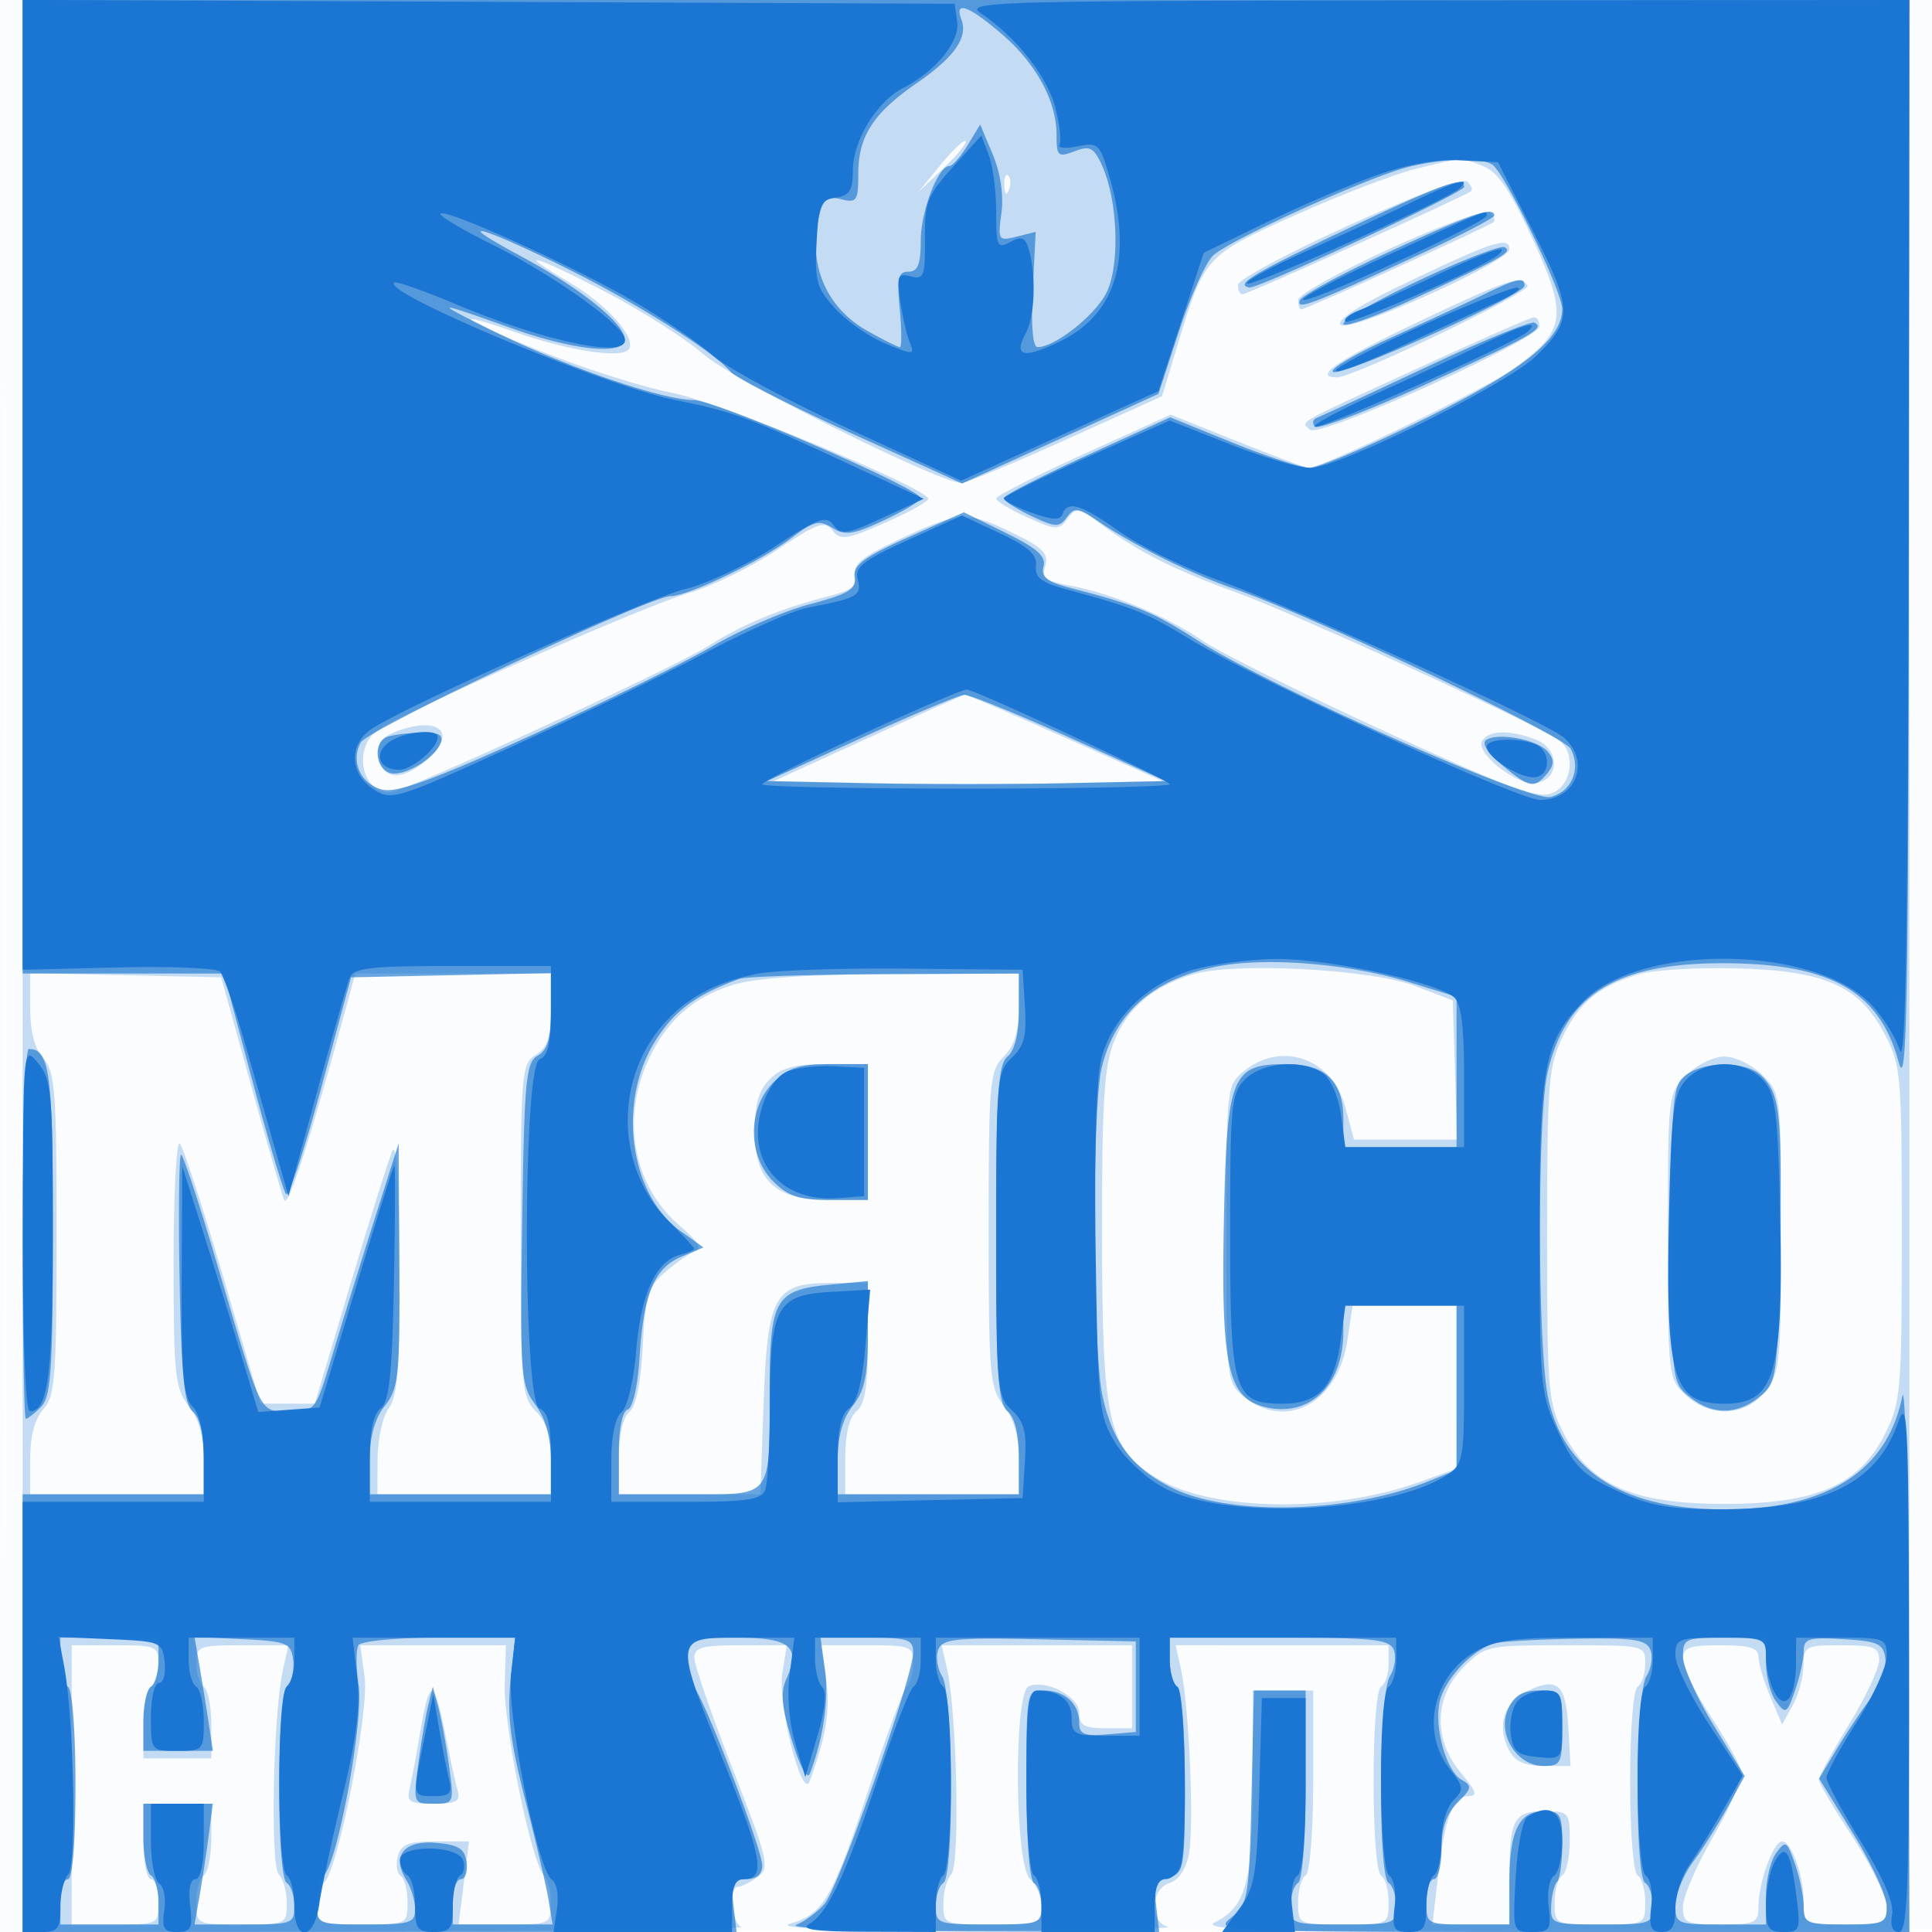
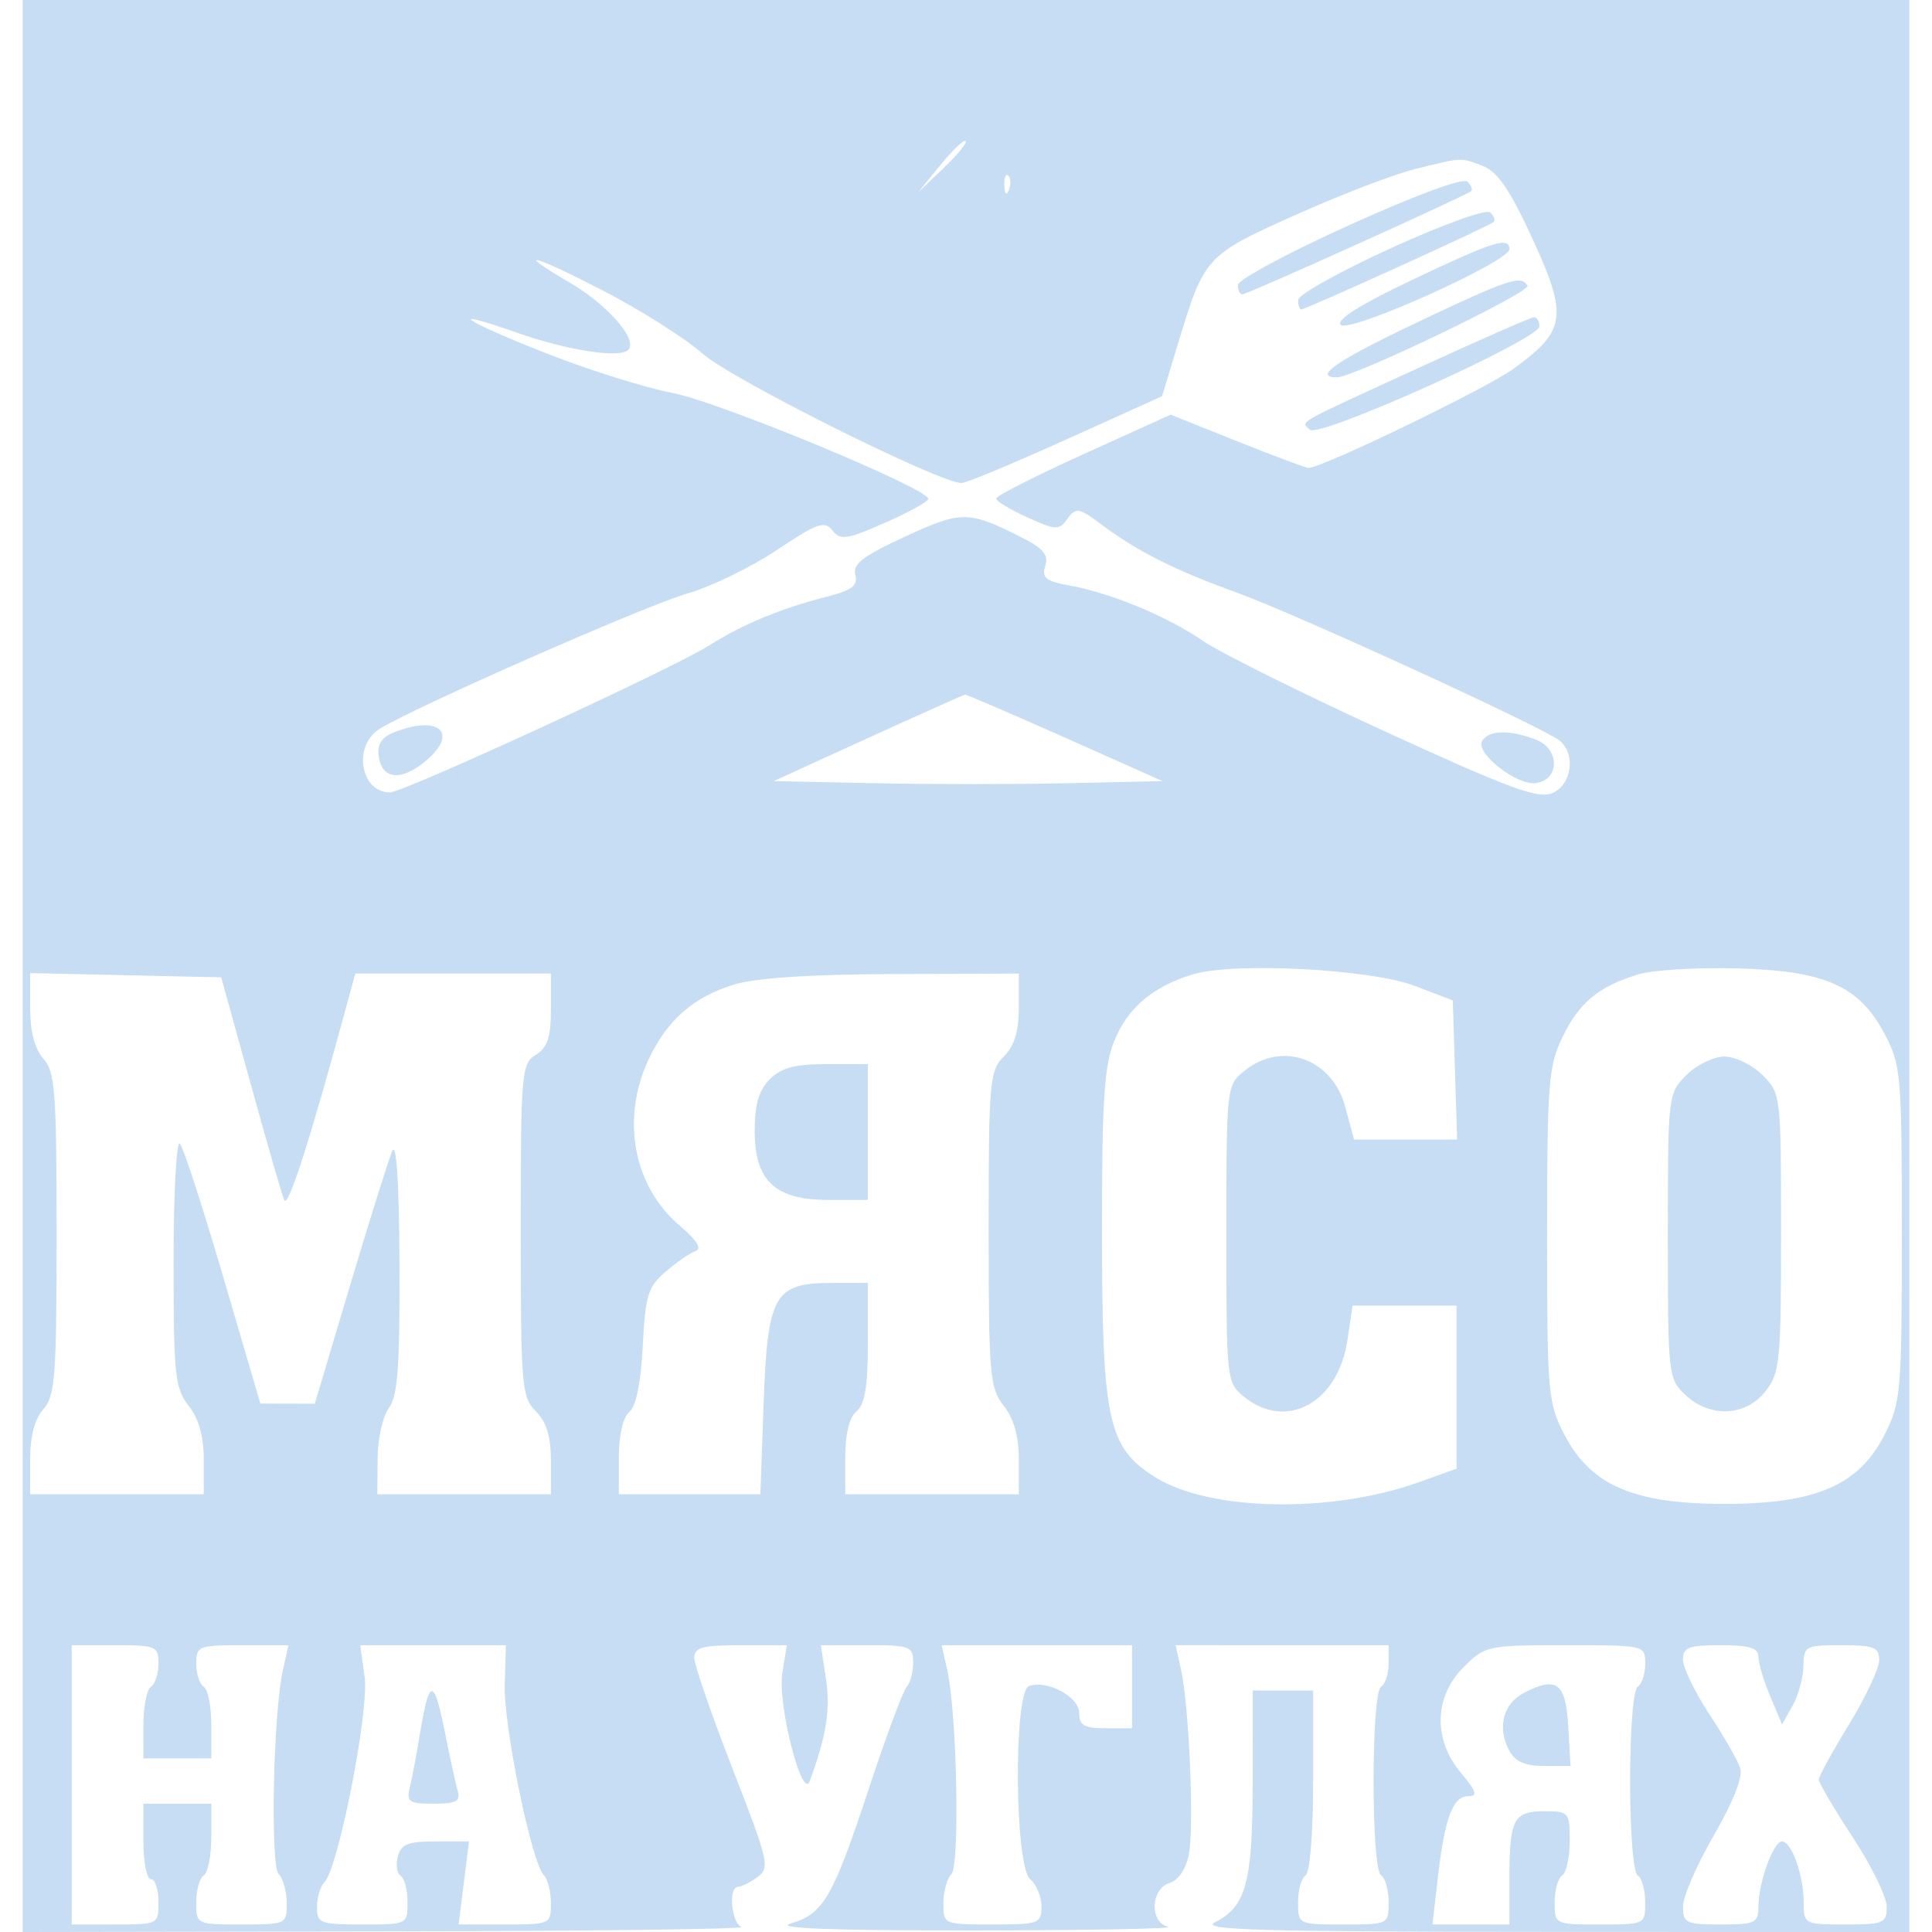
<svg xmlns="http://www.w3.org/2000/svg" width="256" height="256">
-   <path fill="#1976D2" fill-opacity=".016" fill-rule="evenodd" d="M0 128.004v128.004l128.25-.254 128.25-.254.254-127.75L257.008 0H0zm.485.496c0 70.4.119 99.053.265 63.672s.146-92.98 0-128S.485 58.1.485 128.5" />
  <path fill="#1976D2" fill-opacity=".247" fill-rule="evenodd" d="M3 128v128l48.25-.079c26.538-.043 47.688-.306 47-.583-1.362-.55-1.758-5.338-.441-5.338.445 0 1.604-.582 2.576-1.292 1.655-1.21 1.443-2.125-3.309-14.319C94.284 227.224 92 220.606 92 219.681c0-1.392 1.054-1.681 6.128-1.681h6.128l-.6 3.75c-.648 4.056 2.644 16.948 3.639 14.25 2.195-5.952 2.758-9.464 2.158-13.466l-.68-4.534h6.113c5.713 0 6.114.151 6.114 2.3 0 1.265-.394 2.728-.875 3.25-.482.523-2.739 6.598-5.017 13.501-4.768 14.452-6.003 16.57-10.403 17.842-2.154.623 5.811.918 24.295.901 15.125-.014 26.713-.232 25.75-.483-2.456-.642-2.294-5.003.215-5.8 1.215-.385 2.199-1.867 2.576-3.878.701-3.739.022-19.561-1.047-24.383l-.721-3.25H184v2.441c0 1.343-.45 2.719-1 3.059-1.324.818-1.324 24.182 0 25 .55.34 1 1.941 1 3.559 0 2.928-.027 2.941-6 2.941s-6-.013-6-2.941c0-1.618.45-3.219 1-3.559.576-.356 1-5.677 1-12.559V224h-8l-.015 12.25c-.016 13.246-.862 16.37-5.005 18.466-2.024 1.024 6.212 1.257 44.77 1.269L253 256V0H3zM124.573 21.906l-2.928 3.594 3.376-3.218c1.857-1.77 3.175-3.387 2.928-3.594s-1.766 1.241-3.376 3.218m62.927.493c-2.75.676-9.861 3.407-15.803 6.067-11.95 5.352-12.11 5.526-15.597 17.034l-2.121 7-12.739 5.755c-7.007 3.166-13.233 5.753-13.836 5.75-2.947-.014-30.375-13.705-34.216-17.079-2.372-2.083-8.335-5.865-13.25-8.404-9.423-4.867-11.996-5.504-4.511-1.118 4.918 2.882 8.878 7.294 7.928 8.831-.827 1.337-7.868.305-14.986-2.197-9.63-3.384-7.039-1.573 3.918 2.739 5.682 2.236 13.23 4.611 16.772 5.277C95.164 53.202 123 64.72 123 66.098c0 .356-2.588 1.787-5.75 3.178-5.078 2.235-5.89 2.353-6.947 1.009-1.04-1.323-2.004-.983-7.377 2.606-3.4 2.27-8.711 4.852-11.804 5.737-5.567 1.594-36.537 15.221-40.872 17.984-3.52 2.244-2.485 8.388 1.414 8.388 1.811 0 37.35-16.353 42.218-19.426 4.545-2.869 9.549-4.943 15.771-6.536 3.273-.838 4.053-1.446 3.681-2.87-.374-1.429 1.007-2.49 6.582-5.06 7.5-3.457 8.41-3.453 15.386.067 2.946 1.487 3.667 2.347 3.2 3.817-.498 1.571.053 2.018 3.198 2.59 5.542 1.009 12.933 4.07 17.664 7.317 2.275 1.562 13.136 6.967 24.136 12.011 16.788 7.7 20.361 9.009 22.25 8.153 2.536-1.15 3.066-5.141.918-6.923-2.037-1.691-35.048-16.823-42.798-19.619-8.133-2.934-13.139-5.444-17.779-8.917-3.13-2.343-3.509-2.415-4.635-.874-1.144 1.564-1.505 1.552-5.341-.178-2.263-1.021-4.115-2.142-4.115-2.491s5.202-2.993 11.56-5.874l11.56-5.24 8.814 3.527c4.848 1.939 9.099 3.526 9.448 3.526 1.815 0 23.387-10.428 27.127-13.113 7-5.028 7.289-6.953 2.575-17.205-3.011-6.549-4.645-8.945-6.607-9.691-3.029-1.151-2.543-1.173-8.977.408m-54.421 2.184c.048 1.165.285 1.402.604.605.289-.722.253-1.585-.079-1.917s-.568.258-.525 1.312m45.701 5.25c-8.097 3.667-14.734 7.23-14.75 7.917-.017.688.257 1.25.608 1.25.661 0 29.528-13.025 30.295-13.669.239-.201.014-.769-.5-1.265-.56-.54-6.821 1.767-15.653 5.767m5.478 3.071c-6.733 3.078-12.246 6.159-12.25 6.846s.181 1.25.413 1.25c.623 0 24.982-11.07 25.502-11.589.244-.244.024-.817-.49-1.273-.518-.46-6.379 1.66-13.175 4.766m2.82 4.202c-6.884 3.27-10.085 5.287-9.43 5.942C178.793 44.193 200 34.678 200 33.019c0-1.718-2.101-1.054-12.922 4.087m.672 5.625C177.155 47.76 173.888 50 177.145 50c2.249 0 25.778-11.316 25.262-12.15-.884-1.431-2.485-.898-14.657 4.881m.25 6.002c-16.782 7.703-15.628 7.047-14.433 8.208 1.196 1.164 30.38-11.974 30.41-13.691.013-.687-.315-1.232-.727-1.211s-7.275 3.034-15.25 6.694m-72.992 49.065-12.492 5.702 13.301.279c7.316.154 18.911.154 25.767 0l12.466-.279-12.908-5.75c-7.099-3.162-13.072-5.728-13.274-5.702-.203.026-5.989 2.614-12.86 5.75m-62.828-.741c-1.641.658-2.227 1.589-2 3.177.444 3.115 3.072 3.314 6.365.481 4.295-3.695 1.522-6.019-4.365-3.658m144.218 1.109c-.974 1.576 4.561 5.942 7.102 5.602 3.204-.429 3.207-4.549.004-5.766-3.496-1.33-6.222-1.267-7.106.164m-38.361 30.947c-5.316 1.619-8.651 4.465-10.423 8.894-1.315 3.286-1.61 8.062-1.592 25.763.025 24.598.807 28.107 7.14 32.021 7.236 4.472 23.324 4.752 34.853.607l4.985-1.793V173h-13.773l-.694 4.626c-1.237 8.253-8.082 11.989-13.672 7.462-2.337-1.891-2.361-2.115-2.361-21.588s.024-19.697 2.361-21.588c4.988-4.039 11.68-1.655 13.4 4.773l1.154 4.315h13.66l-.287-9.221-.288-9.221-5-1.913c-5.88-2.249-24.011-3.192-29.463-1.532m59.083-.015c-5.286 1.606-7.855 3.723-10.071 8.301-1.875 3.874-2.049 6.1-2.049 26.259 0 21.001.107 22.233 2.288 26.435 3.49 6.722 9.169 9.18 21.212 9.18 12.147 0 17.841-2.475 21.25-9.235 2.131-4.226 2.25-5.631 2.25-26.593 0-21.136-.103-22.325-2.29-26.46-3.379-6.39-7.889-8.376-19.704-8.674-5.228-.132-11.027.222-12.886.787M4 133.641c0 3.074.606 5.371 1.75 6.636 1.551 1.715 1.75 4.352 1.75 23.225 0 18.872-.199 21.509-1.75 23.222-1.141 1.261-1.75 3.559-1.75 6.605V198h23v-4.592c0-3.078-.659-5.431-2-7.135-1.817-2.31-2-4.057-2-19.108 0-9.111.379-16.138.842-15.615.463.522 3.051 8.484 5.75 17.693l4.908 16.743 3.606.007 3.607.007 4.697-15.75c2.584-8.662 5.093-16.65 5.576-17.75.552-1.256.904 4.349.946 15.059.054 13.53-.236 17.46-1.4 19-.808 1.067-1.483 4.078-1.5 6.691L50 198h23v-4.5c0-3.167-.593-5.093-2-6.5-1.879-1.879-2-3.333-2-23.992 0-20.908.098-22.053 2-23.24 1.545-.965 2-2.332 2-6.009V129H47.077l-1.018 3.75c-5.013 18.463-7.913 27.51-8.413 26.25-.327-.825-2.337-7.8-4.465-15.5l-3.87-14-12.656-.28L4 128.94zm93.143-3.148c-5.355 1.671-8.833 4.763-11.253 10.007-3.636 7.878-1.928 16.756 4.224 21.955 2.217 1.874 2.931 3.016 2.069 3.309-.725.246-2.513 1.476-3.975 2.734-2.357 2.027-2.702 3.144-3.041 9.861-.245 4.85-.883 7.99-1.775 8.73-.841.699-1.392 3.085-1.392 6.033V198h18.753l.427-11.954c.515-14.465 1.4-16.046 8.975-16.046H115v7.878c0 5.782-.399 8.208-1.5 9.122-.958.795-1.5 3.007-1.5 6.122V198h23v-4.592c0-3.078-.659-5.431-2-7.135-1.855-2.358-2-4.057-2-23.408 0-19.532.128-20.993 2-22.865 1.407-1.407 2-3.333 2-6.5V129l-16.75.067c-11.138.044-18.21.522-21.107 1.426m126.312 11.962c-2.433 2.432-2.455 2.623-2.455 21.325 0 18.433.054 18.922 2.314 21.046 3.275 3.076 7.992 2.872 10.613-.461 1.927-2.449 2.073-3.934 2.073-21.045 0-18.214-.026-18.437-2.455-20.865-1.35-1.35-3.62-2.455-5.045-2.455s-3.695 1.105-5.045 2.455M102 143c-1.447 1.447-2 3.333-2 6.826 0 6.66 2.69 9.174 9.814 9.174H115v-18h-5.5c-4.167 0-5.985.485-7.5 2M9.5 236.5V255h5.75c5.722 0 5.75-.015 5.75-3 0-1.65-.45-3-1-3s-1-2.25-1-5v-5h9v4.441c0 2.443-.45 4.719-1 5.059s-1 1.941-1 3.559c0 2.928.027 2.941 6 2.941 5.905 0 6-.044 6-2.8 0-1.54-.478-3.278-1.063-3.863-1.151-1.151-.736-21.358.557-27.087l.733-3.25h-6.114c-5.814 0-6.113.119-6.113 2.441 0 1.343.45 2.719 1 3.059s1 2.616 1 5.059V233h-9v-4.441c0-2.443.45-4.719 1-5.059s1-1.716 1-3.059c0-2.305-.32-2.441-5.75-2.441l-5.75.001zm38.816-14.25c.61 4.479-3.481 25.315-5.335 27.169-.54.54-.981 2.016-.981 3.281 0 2.144.406 2.3 6 2.3 5.973 0 6-.013 6-2.941 0-1.618-.408-3.193-.906-3.501s-.671-1.46-.383-2.559c.423-1.621 1.364-1.999 4.978-1.999h4.455l-.687 5.5-.687 5.5h6.115c6.031 0 6.115-.039 6.115-2.8 0-1.54-.425-3.228-.945-3.75-1.621-1.631-5.328-19.689-5.172-25.2l.148-5.25H47.737zm77.19-1c1.293 5.729 1.708 25.936.557 27.087-.585.585-1.063 2.323-1.063 3.863 0 2.779.048 2.8 6.5 2.8 6.177 0 6.5-.118 6.5-2.378 0-1.307-.675-2.937-1.5-3.622-2.057-1.707-2.213-24.789-.172-25.572 2.364-.908 6.672 1.383 6.672 3.547 0 1.648.652 2.025 3.5 2.025h3.5v-11h-25.227zm68.417-.327c-3.912 3.912-4.047 9.587-.334 14 2.043 2.429 2.249 3.077.975 3.077-2.048 0-3.129 2.877-4.038 10.75l-.722 6.25H200v-5.918c0-8.02.539-9.082 4.607-9.082 3.283 0 3.393.127 3.393 3.941 0 2.168-.45 4.219-1 4.559s-1 1.941-1 3.559c0 2.928.027 2.941 6 2.941s6-.013 6-2.941c0-1.618-.45-3.219-1-3.559-.576-.356-1-5.657-1-12.5s.424-12.144 1-12.5c.55-.34 1-1.716 1-3.059 0-2.434-.03-2.441-10.577-2.441-10.357 0-10.638.061-13.5 2.923m29.077-1.01c0 1.052 1.579 4.31 3.509 7.241s3.77 6.151 4.089 7.156c.36 1.132-.977 4.519-3.509 8.891-2.249 3.885-4.089 8.129-4.089 9.431 0 2.175.408 2.368 5 2.368 4.582 0 5-.197 5-2.351 0-3.176 1.976-8.649 3.123-8.649 1.271 0 2.877 4.502 2.877 8.065 0 2.891.083 2.935 5.5 2.935 5.108 0 5.5-.168 5.5-2.352 0-1.293-2.025-5.435-4.5-9.203s-4.5-7.202-4.5-7.63c0-.429 1.8-3.721 4-7.315s4-7.427 4-8.518c0-1.712-.681-1.982-5-1.982-4.779 0-5.002.121-5.035 2.75-.02 1.512-.665 3.875-1.434 5.25l-1.398 2.5-1.566-3.718c-.862-2.045-1.567-4.407-1.567-5.25 0-1.172-1.176-1.532-5-1.532-4.257 0-5 .284-5 1.913m-21 4.363c-2.82 1.437-3.661 4.62-2.028 7.672.788 1.472 2.092 2.052 4.615 2.052h3.518l-.303-5.241c-.333-5.769-1.502-6.673-5.802-4.483m-145.453.974c-.215.688-.682 3.05-1.037 5.25-.356 2.2-.89 5.012-1.187 6.25-.485 2.023-.169 2.25 3.136 2.25 3.024 0 3.587-.31 3.177-1.75-.274-.963-1.011-4.338-1.638-7.5-1.143-5.765-1.723-6.83-2.451-4.5" />
-   <path fill="#1976D2" fill-opacity=".645" fill-rule="evenodd" d="M3 64.5V129h26.658l3.798 14.25c2.089 7.838 4.091 14.578 4.45 14.979.358.401 2.442-5.899 4.631-14l3.979-14.729 13.242-.279L73 128.942v4.979c0 3.703-.449 5.23-1.75 5.958-1.565.874-1.782 3.221-2.058 22.226-.291 20.138-.2 21.393 1.75 24.031 1.366 1.848 2.058 4.309 2.058 7.324V198H49v-4.592c0-3.078.659-5.431 2-7.135 1.822-2.316 1.992-3.98 1.912-18.658l-.088-16.115-3.336 10.5c-1.836 5.775-4.315 13.763-5.51 17.75-2.149 7.171-2.21 7.25-5.608 7.25-4.053 0-3.57.976-9.527-19.239-2.388-8.107-4.568-14.745-4.843-14.752-.275-.006-.367 7.376-.204 16.405.232 12.872.61 16.678 1.75 17.624.908.754 1.454 3.037 1.454 6.084V198H3v58h94.598l-.408-3.5c-.353-3.023-.121-3.5 1.701-3.5 1.367 0 2.109-.635 2.109-1.807 0-2.15-7.715-22.277-9.063-23.643-.515-.522-.937-2.21-.937-3.75 0-2.781.045-2.8 6.531-2.8 7.184 0 8.621 1.176 6.671 5.456-.808 1.773-.632 3.725.739 8.186 1.069 3.477 2.034 5.248 2.375 4.358 1.772-4.624 2.535-9.809 2.009-13.649l-.597-4.351h6.136c5.433 0 6.136.225 6.136 1.965 0 3.221-9.898 31.264-11.771 33.347-.951 1.058-2.629 2.292-3.729 2.743-1.12.458 9.02.846 23.049.882l25.049.063-.392-3.359c-.32-2.746-.01-3.459 1.701-3.906 1.978-.518 2.093-1.211 2.093-12.582 0-6.945-.423-12.296-1-12.653-.55-.34-1-1.941-1-3.559V217h14.531c12.519 0 14.619.226 15.158 1.632.345.898.106 2.467-.531 3.487-1.453 2.326-1.592 26.495-.158 27.381.55.34 1 1.716 1 3.059 0 2.356-.245 2.441-7 2.441s-7-.085-7-2.441c0-1.343.45-2.719 1-3.059.58-.358 1-5.844 1-13.059V224h-6.849l-.325 14.091c-.31 13.41-.44 14.183-2.687 16-2.331 1.885-1.788 1.909 43.75 1.909H253l-.115-37.25c-.063-20.488-.43-35.675-.815-33.75-1.983 9.917-9.969 15-23.57 15-13.384 0-21.264-4.991-23.365-14.799-1.402-6.548-1.453-37.108-.072-43.101 2.389-10.365 9.109-14.512 23.437-14.466 14.089.045 20.56 3.721 23.087 13.115 1.071 3.981 1.289-7.046 1.346-67.999L253 0H3zM127.389 2.572c.913 2.38-.938 5.021-5.919 8.449-5.742 3.95-7.743 7.05-7.743 11.996 0 3.588-.205 3.901-2.227 3.394-1.73-.435-2.367-.04-2.85 1.765-1.746 6.52.649 12.5 6.272 15.66 2.118 1.19 4.06 2.164 4.317 2.164s.251-2.25-.013-5c-.399-4.148-.203-5 1.147-5 1.235 0 1.627-.976 1.627-4.05 0-3.934 2.294-9.95 3.794-9.95.409 0 1.496-1.238 2.417-2.75l1.673-2.75 1.661 3.964c1.026 2.449 1.467 5.41 1.154 7.745-.487 3.628-.406 3.755 2.013 3.148l2.52-.632-.385 7.637c-.241 4.776-.004 7.637.634 7.634 2.296-.008 7.53-4.117 9.092-7.138 1.872-3.619 1.567-12.344-.594-17.035-1.052-2.283-1.583-2.544-3.606-1.775-2.178.828-2.373.65-2.373-2.172 0-4.501-2.709-9.471-7.31-13.409-4.356-3.729-6.267-4.412-5.301-1.895m59.437 19.497c-5.145 1.216-23.958 9.731-26.104 11.816-.978.95-3.003 5.458-4.5 10.019l-2.722 8.291-13 5.936-13 5.936-14.752-6.683c-8.114-3.676-15.295-7.339-15.96-8.139-2.146-2.586-12.057-8.861-21.288-13.479-11.542-5.773-16.347-7.119-6.474-1.813 8.389 4.509 14.356 9.436 13.697 11.312C82.1 47.04 75.707 46.301 68 43.563c-10.663-3.789-10.85-3.762-2.5.366C74.975 48.614 87.738 53 91.894 53 94.806 53 122 64.756 122 66.015c0 .354-2.183 1.666-4.851 2.915-4.08 1.911-5.172 2.073-6.864 1.016-1.728-1.079-2.49-.892-5.406 1.332-3.988 3.043-13.664 7.698-16.028 7.712-2.786.017-40.056 17.624-41.044 19.391-1.392 2.486 0 5.533 2.854 6.249 1.893.475 6.842-1.328 19.684-7.169 9.435-4.292 20.23-9.6 23.987-11.795 3.758-2.196 9.608-4.722 13-5.615 5.113-1.346 6.122-1.96 5.902-3.588-.212-1.563 1.237-2.638 7.109-5.271l7.375-3.308 5.51 2.702c4.2 2.06 5.398 3.127 5.041 4.493-.369 1.412.451 2.027 3.881 2.912 8.373 2.159 10.751 3.145 16.528 6.855 9.742 6.256 43.999 21.452 46.785 20.753 2.808-.705 4.07-3.734 2.656-6.376-.967-1.807-34.395-17.705-44.638-21.229-5.567-1.916-13.378-5.798-17.981-8.938-2.657-1.813-3.13-1.872-4.138-.514-1.017 1.37-1.52 1.35-4.75-.19-1.986-.947-3.612-2.004-3.612-2.348s4.964-2.894 11.031-5.665l11.032-5.039 8.218 3.333c4.521 1.833 9.145 3.341 10.276 3.35s7.936-2.887 15.122-6.436C201.765 49.083 207 44.913 207 40.955c0-2.367-7.619-18.094-9.276-19.147-1.538-.977-6.123-.867-10.898.261M178 30.576c-11.963 5.67-14.437 7.165-12.455 7.522C166.682 38.304 194 25.513 194 24.775c0-1.493-2.606-.548-16 5.801m6.056 2.802c-6.295 2.909-11.617 5.805-11.827 6.436-.442 1.324 1.51.572 16.021-6.169 5.363-2.491 9.75-4.78 9.75-5.087 0-1.266-3.077-.202-13.944 4.82m4.194 3.674C182.613 39.7 178 42.332 178 42.901c0 .568 4.236-.933 9.413-3.335 11.904-5.525 13.041-6.172 11.965-6.809-.483-.286-5.491 1.647-11.128 4.295m8.25 2.022c-2.2 1.073-7.788 3.672-12.418 5.775s-7.977 4.098-7.438 4.431C177.81 50 202 39.105 202 37.86c0-1.215-.947-1.006-5.5 1.214m-7.5 9.569c-7.425 3.49-13.95 6.511-14.5 6.714s-.667.726-.261 1.162 6.932-2.04 14.5-5.502c14.354-6.567 15.983-7.488 14.598-8.255-.46-.255-6.912 2.391-14.337 5.881m-74.941 49.181-12.441 5.676 13.191.279c7.255.153 19.15.153 26.434 0l13.243-.279-12.729-5.75c-7.001-3.162-13.298-5.717-13.993-5.676s-6.862 2.628-13.705 5.75m-62.809-.162c-1.766.713-1.555 4.007.302 4.72 1.76.675 5.999-1.771 6.833-3.942.413-1.078-.257-1.42-2.666-1.361-1.771.043-3.781.306-4.469.583m145.703.367c-.677.418.105 1.683 2.054 3.323 3.64 3.063 4.299 3.189 5.993 1.148.945-1.139.967-1.835.09-2.891-1.316-1.586-6.499-2.592-8.137-1.58m-35.224 29.957c-8.751 1.567-14.04 6.124-15.772 13.591-1.27 5.477-1.184 37.266.117 43.333 1.306 6.09 3.846 9.499 9.062 12.159 7.51 3.832 23.421 3.493 33.958-.723l3.906-1.563V173h-15v3.453c0 7.155-4.514 11.46-10.454 9.969-4.836-1.214-5.756-5.399-5.378-24.483.387-19.484.965-20.939 8.332-20.939 5.179 0 7.5 2.268 7.5 7.329V152h15v-19.92l-6.367-1.966c-7.687-2.374-18.412-3.291-24.904-2.128M98 129.7c-5.736 2.075-8.601 4.178-11.135 8.174-5.125 8.082-3.484 20.413 3.366 25.291l2.985 2.125-2.937 1.235c-3.6 1.514-5.023 4.96-5.541 13.418-.227 3.713-.89 6.608-1.566 6.833-.704.235-1.172 2.554-1.172 5.807V198h9.383c11.095 0 10.582.679 10.603-14.059.017-11.712.765-13.019 7.846-13.699l5.168-.496v6.992c0 5.478-.433 7.543-2 9.535-1.341 1.704-2 4.057-2 7.135V198h24v-4.878c0-3.115-.542-5.327-1.5-6.122-1.251-1.038-1.5-4.938-1.5-23.5s.249-22.462 1.5-23.5c.958-.795 1.5-3.007 1.5-6.122V129l-17.75.079c-9.763.043-18.425.323-19.25.621M3 163.5c0 13.475.193 24.5.429 24.5.235 0 1.135-.707 2-1.571C6.761 185.096 7 181.548 7 163.129 7 142.003 6.602 139 3.8 139c-.44 0-.8 11.025-.8 24.5m99.455-20.045c-3.411 3.411-3.411 9.679 0 13.09 1.957 1.958 3.476 2.455 7.5 2.455H115v-18h-5.045c-4.024 0-5.543.497-7.5 2.455m120.986-1.036c-1.807 1.322-1.941 2.773-1.941 21.089 0 19.464.025 19.689 2.361 21.58 3.002 2.432 6.274 2.432 9.278.002 2.291-1.853 2.37-2.419 2.679-19.161.338-18.369.08-20.888-2.391-23.359-1.956-1.956-7.405-2.038-9.986-.151M8 219.941c0 1.618.45 3.219 1 3.559.58.358 1 5.844 1 13.059C10 244.186 9.613 249 9 249c-.55 0-1 1.35-1 3v3h13v-2.941c0-1.618-.45-3.219-1-3.559s-1-2.616-1-5.059V239h9.201l-.554 4.25a226 226 0 0 1-1.21 8l-.656 3.75h6.61c6.34 0 6.609-.099 6.609-2.441 0-1.343-.45-2.719-1-3.059-1.389-.858-1.311-24.789.085-26.185.596-.596.934-2.149.75-3.45-.307-2.166-.871-2.39-6.7-2.666l-6.366-.3.654 3.8c.36 2.091.909 5.489 1.22 7.551l.567 3.75H19v-3.941c0-2.168.45-4.219 1-4.559s1-1.941 1-3.559V217H8zm39.498-1.938c-.341.552-.327 2.954.031 5.339.678 4.524-2.741 23.255-4.584 25.108-.52.523-.945 2.21-.945 3.75 0 2.779.048 2.8 6.5 2.8 5.848 0 6.5-.202 6.5-2.014 0-1.107-.521-2.847-1.158-3.867-1.997-3.199-.35-5.281 3.9-4.93 3.02.25 3.821.753 4.078 2.561.175 1.238-.162 2.25-.75 2.25-.589 0-1.07 1.35-1.07 3v3h13.219l-.533-3.25c-.293-1.787-1.684-7.75-3.092-13.25-1.962-7.668-2.416-11.341-1.947-15.75l.611-5.75h-10.07c-5.654 0-10.342.44-10.69 1.003m76.824.599c-.351.915-.117 2.497.52 3.517 1.453 2.326 1.592 26.495.158 27.381-.55.34-1 1.716-1 3.059 0 2.356.245 2.441 7 2.441s7-.085 7-2.441c0-1.343-.45-2.719-1-3.059-.58-.358-1-5.844-1-13.059 0-12.315.023-12.441 2.3-12.441 2.781 0 4.7 1.74 4.7 4.26 0 1.539.649 1.807 3.75 1.55l3.75-.31v-12l-12.77-.28c-11.145-.244-12.851-.069-13.408 1.382m74.005-.906c-2.968.578-6.996 4.793-7.6 7.953-.662 3.463.962 9.077 2.947 10.189 1.413.79 1.352 1.136-.539 3.027-1.468 1.468-2.135 3.384-2.135 6.135 0 2.2-.45 4-1 4s-1 1.35-1 3c0 2.97.056 3 5.5 3h5.5v-5.566c0-6.8 1.266-9.434 4.535-9.434 2.241 0 2.465.394 2.465 4.333 0 2.384-.303 4.637-.674 5.008-.371.37-.723 1.795-.783 3.166-.106 2.423.081 2.493 6.674 2.493 6.525 0 6.783-.093 6.783-2.441 0-1.343-.45-2.719-1-3.059-1.434-.886-1.295-25.055.158-27.381.637-1.02.876-2.589.531-3.487-.519-1.353-2.126-1.609-9.408-1.496-4.829.075-9.759.327-10.954.56M223 219.482c0 1.366 1.841 5.49 4.091 9.166l4.091 6.684-2.235 4.084c-1.23 2.246-3.296 5.516-4.591 7.267s-2.356 4.339-2.356 5.75c0 2.471.225 2.567 6 2.567h6v-3.809c0-2.095.607-4.639 1.349-5.653 1.257-1.72 1.427-1.621 2.5 1.458.633 1.816 1.151 4.36 1.151 5.653 0 2.183.393 2.351 5.5 2.351 5.142 0 5.5-.156 5.5-2.405 0-1.323-2.015-5.674-4.478-9.668l-4.478-7.263 2.138-3.582c1.175-1.97 3.22-5.054 4.544-6.853s2.265-4.274 2.091-5.5c-.275-1.935-1.009-2.269-5.567-2.531-4.6-.265-5.25-.067-5.25 1.601 0 1.046-.518 3.389-1.151 5.205-1.073 3.079-1.243 3.178-2.5 1.458-.742-1.014-1.349-3.333-1.349-5.153V217h-5.5c-5.19 0-5.5.14-5.5 2.482M56.731 226c-.341 1.375-.927 4.863-1.304 7.75-.68 5.215-.667 5.25 2.038 5.25 2.696 0 2.716-.049 2.027-5.057-.382-2.781-1.021-6.268-1.419-7.75l-.724-2.693zm143.106.459c-1.504 3.3 1.132 7.541 4.686 7.541 2.306 0 2.477-.346 2.477-5 0-4.897-.062-5-3.021-5-2.239 0-3.312.637-4.142 2.459" />
-   <path fill="#1976D2" fill-opacity=".97" fill-rule="evenodd" d="M2.998 64.242 2.996 128.5l12.643-.309c6.953-.17 13.03.078 13.505.553.474.474 2.007 4.888 3.408 9.809S35.8 149.975 36.659 153l1.56 5.5 3.753-13.67c2.064-7.518 4.025-14.381 4.359-15.25.51-1.328 2.682-1.58 13.638-1.58H73v5.893c0 4.316-.401 6.047-1.5 6.469-2.248.862-2.248 45.414 0 46.276 1.099.422 1.5 2.153 1.5 6.469V199H49v-5.64c0-3.749.486-6.012 1.45-6.75 1.133-.867 1.515-4.534 1.75-16.779.165-8.619.184-15.553.042-15.409-.142.143-2.427 7.42-5.078 16.169l-4.82 15.909-4.059.302-4.059.302-2.189-7.302a1348 1348 0 0 0-5.04-16.302l-2.85-9-.073 15.179c-.06 12.23.217 15.469 1.426 16.678.974.975 1.5 3.453 1.5 7.072V199H3v57h2.5c2.162 0 2.5-.447 2.5-3.3 0-1.815.478-3.778 1.063-4.363 1.134-1.134.725-20.736-.577-27.635l-.716-3.799 6.865.299c6.661.289 6.874.38 7.181 3.048.174 1.513-.163 2.75-.75 2.75-.597 0-1.066 1.98-1.066 4.5 0 4.476.019 4.5 3.5 4.5 3.408 0 3.5-.104 3.5-3.941 0-2.168-.45-4.219-1-4.559s-1-1.941-1-3.559V217h14v2.941c0 1.618-.45 3.219-1 3.559-1.324.818-1.324 24.182 0 25 .55.34 1 2.166 1 4.059 0 4.844 2.628 4.598 3.313-.309.288-2.062 1.671-8.475 3.073-14.25 1.877-7.729 2.391-11.886 1.945-15.75l-.606-5.25H68.26l-.538 4.75c-.603 5.322 3.528 26.169 5.418 27.336.616.381.914 2.092.663 3.803L73.346 256H97v-3.5c0-2.476.448-3.5 1.531-3.5 2.951 0 2.502-2.736-2.494-15.214C89.245 216.824 89.223 217 98.129 217h7.129l-.615 4.75c-.371 2.876-.085 6.519.728 9.235l1.341 4.485 1.605-5.474c1.026-3.5 1.258-5.821.644-6.435-.529-.529-.961-2.221-.961-3.761V217h14v2.941c0 1.618-.414 3.197-.921 3.51-.506.313-2.593 5.627-4.638 11.809-4.322 13.066-6.734 18.229-9.184 19.656-1.291.752.697 1.031 7.493 1.054l9.25.03v-3.441c0-1.893.45-3.719 1-4.059.576-.356 1-5.657 1-12.5s-.424-12.144-1-12.5c-.55-.34-1-1.941-1-3.559V217h27v13h-4.5c-4.08 0-4.5-.224-4.5-2.393 0-2.315-1.642-3.607-4.582-3.607-1.145 0-1.418 2.3-1.418 11.941 0 6.882.424 12.203 1 12.559.55.34 1 2.166 1 4.059V256h15v-3.5c0-2.325.468-3.5 1.393-3.5.766 0 1.666-.712 2-1.582 1.021-2.661.683-23.253-.393-23.918-.55-.34-1-1.941-1-3.559V217h30v2.941c0 1.618-.45 3.219-1 3.559-1.405.868-1.316 24.187.096 25.059.602.373.918 2.199.7 4.059-.347 2.977-.119 3.382 1.905 3.382 1.953 0 2.299-.517 2.299-3.441 0-1.893.45-3.719 1-4.059s1-2.359 1-4.488c0-2.185.684-4.553 1.572-5.441 1.43-1.43 1.384-1.811-.5-4.207-3.757-4.776-2.262-12.058 3.153-15.36 2.709-1.652 5.045-1.997 13.525-2L219 217v2.941c0 1.618-.45 3.219-1 3.559-1.405.868-1.316 24.187.096 25.059.602.373.918 2.199.7 4.059-.319 2.736-.051 3.382 1.405 3.382 1.345 0 1.799-.782 1.799-3.096 0-1.702.819-4.29 1.82-5.75s3.008-4.728 4.46-7.263l2.639-4.608-4.46-6.79c-2.452-3.734-4.459-7.848-4.459-9.141 0-2.208.368-2.352 6-2.352 5.774 0 6 .097 6 2.566 0 1.411.498 3.497 1.107 4.635 1.432 2.675 2.856.72 2.878-3.951L238 217h6c5.707 0 6 .12 6 2.46 0 1.353-1.796 5.29-3.99 8.75s-3.995 6.761-4 7.336c-.006.575 2.049 4.385 4.565 8.467 3.015 4.89 4.426 8.199 4.139 9.704-.282 1.473.046 2.283.925 2.283 1.124 0 1.353-6.236 1.317-35.75-.039-32.006-.191-35.331-1.452-31.75-2.843 8.072-9.902 11.506-23.62 11.49-6.793-.008-9.386-.476-13.665-2.468-4.548-2.117-5.624-3.193-7.741-7.741-2.362-5.073-2.459-6.098-2.468-26.063-.011-22.596.537-25.546 5.753-30.992 7.349-7.672 30.258-7.551 38.011.202 1.585 1.585 3.364 4.387 3.952 6.227.783 2.448 1.097-15.759 1.172-67.905L253 0l-62.75.052c-59.097.05-62.604.151-60.25 1.733 4.671 3.138 8.797 8.376 9.842 12.491.573 2.257.82 4.461.55 4.899s.811.534 2.402.216c2.746-.549 2.964-.331 4.278 4.265 3.032 10.609.777 17.986-6.593 21.567-4.856 2.359-6.224 2.037-4.56-1.072 1.181-2.206 1.398-7.368.457-10.877-.49-1.826-.936-2.045-2.486-1.215-1.735.929-1.89.605-1.89-3.959 0-2.733-.443-6.134-.983-7.556l-.984-2.587-3.766 4.172c-3.403 3.768-3.762 4.694-3.713 9.586.049 4.868-.141 5.365-1.873 4.912-1.709-.447-1.868-.086-1.403 3.184.289 2.029.854 4.508 1.257 5.508.696 1.73.542 1.742-3.151.236-2.136-.87-5.143-2.958-6.682-4.638-2.483-2.712-2.764-3.694-2.5-8.736.263-5.023.559-5.718 2.548-6.001 1.794-.254 2.251-.964 2.254-3.5.005-4.056 3.108-9.167 6.702-11.036 4.357-2.267 7.501-6.148 7.126-8.796L126.5.5 64.75.242 3-.015zM182 23.361c-3.575 1.3-10.1 4.113-14.5 6.252l-8 3.887-3 9.16-3 9.16-13.07 5.935-13.069 5.936-14.757-6.809c-8.117-3.745-16.275-8.142-18.131-9.772-1.855-1.629-6.433-4.775-10.173-6.99-7.677-4.549-25.213-12.541-25.934-11.82-.26.261 2.814 2.101 6.83 4.09 7.726 3.826 16.878 10.266 17.562 12.36.958 2.931-10.205.678-22.694-4.581-4.089-1.722-7.623-2.943-7.852-2.714C50.797 38.87 80.303 51.182 89.5 53.014c7.526 1.5 9.565 2.247 22.45 8.226l10.45 4.85-5.422 2.512c-4.778 2.214-5.554 2.33-6.54.983-.965-1.32-2.026-.932-7.772 2.842-3.66 2.404-8.986 4.93-11.835 5.614-4.892 1.173-36.738 15.368-41.581 18.534-3.041 1.988-2.935 5.93.215 7.994 2.382 1.561 3.004 1.371 18.25-5.581C76.397 95.03 88 89.408 93.5 86.495s11.575-5.6 13.5-5.97c6.608-1.273 7.211-1.609 6.661-3.712-.436-1.67.644-2.525 6.639-5.251l7.161-3.256 5.019 2.349c3.764 1.762 4.962 2.841 4.788 4.313-.181 1.531.699 2.217 4 3.117 9.164 2.501 10.657 3.102 16.344 6.579 8.769 5.362 43.501 21.31 46.438 21.324 4.769.022 6.753-5.079 3.2-8.23-2.275-2.018-35.367-17.099-45.912-20.924-4.49-1.628-10.338-4.506-12.997-6.397-5.088-3.617-6.928-4.177-7.554-2.299-.276.83-1.384.776-4.083-.2-2.037-.737-3.694-1.587-3.681-1.889s4.963-2.75 11-5.44L155 55.717l7.95 3.142c4.372 1.727 9.169 3.141 10.659 3.141 3.781 0 26.222-11.143 30.026-14.909 4.765-4.717 4.724-6.171-.465-16.392L198.5 21.5l-5-.252c-3.296-.166-7.216.554-11.5 2.113m5 3.467c-3.025 1.47-9.276 4.372-13.891 6.448s-8.161 4.005-7.88 4.286c.559.559 26.679-11.139 28.221-12.638 1.634-1.589-.659-.912-6.45 1.904m-2.889 6.889c-6.813 3.13-11.944 5.839-11.4 6.02C173.816 40.105 197 29.436 197 28.559c0-.799.62-1.048-12.889 5.158M190 36.624c-4.125 1.953-8.575 3.974-9.889 4.492-1.313.517-2.141 1.187-1.839 1.49.545.544 18.346-7.208 20.178-8.787 1.96-1.689-1.117-.668-8.45 2.805m-1.75 6.594c-6.187 2.81-11.25 5.465-11.25 5.9s3.938-1.038 8.75-3.272c4.813-2.235 10.55-4.883 12.75-5.884s3.325-1.828 2.5-1.837-6.562 2.283-12.75 5.093m7.75 2.61c-3.025 1.47-9.276 4.372-13.891 6.448s-8.174 3.992-7.908 4.258c.542.542 26.767-11.162 28.249-12.607 1.63-1.591-.654-.917-6.45 1.901m-81.75 51.461c-7.287 3.338-13.25 6.326-13.25 6.64s12.15.571 27 .571 27-.265 27-.589c0-.487-24.873-12.104-26.874-12.551-.344-.077-6.589 2.591-13.876 5.929m-62.712 1.059C49.441 99.882 50.233 102 52.904 102 54.598 102 58 99.11 58 97.671c0-1.191-4.561-.713-6.462.677M197 98.943c0 1.361 4.135 4.057 6.223 4.057 2.235 0 2.393-3.55.195-4.393-2.424-.93-6.418-.721-6.418.336m-39.184 29.638c-5.839 1.796-10.433 6.284-11.86 11.584-.685 2.541-.974 12.153-.775 25.697.305 20.692.422 21.803 2.67 25.419 1.3 2.091 4.205 4.744 6.5 5.935 8.189 4.252 29.748 3.226 37.385-1.779 2.113-1.384 2.264-2.18 2.264-11.96V173h-15.728l-.641 4.677c-.834 6.084-2.913 8.323-7.729 8.323-6.421 0-6.902-1.583-6.902-22.723 0-16.944.146-18.423 2-20.277 2.294-2.294 7.706-2.667 10.375-.715.972.71 2.011 3.17 2.323 5.5l.565 4.215H194v-9.378c0-6.679-.391-9.701-1.358-10.504-2.455-2.038-16.832-5.119-23.552-5.048-3.624.038-8.698.718-11.274 1.511m-57.49.451c-5.65 1.134-9.582 3.295-12.668 6.963-6.314 7.503-5.894 18.969.945 25.808 1.868 1.868 3.397 3.525 3.397 3.68s-.854.507-1.898.78c-3.187.833-5.17 5.156-5.797 12.635-.342 4.085-1.17 7.575-1.95 8.222-.833.691-1.355 3.198-1.355 6.502V199h9.893c8.099 0 10.003-.287 10.5-1.582.334-.87.614-5.932.622-11.25.019-12.911.898-14.574 7.909-14.975l5.376-.308-.612 7.293c-.406 4.845-1.127 7.67-2.15 8.418-1.071.783-1.538 2.846-1.538 6.795v5.671l12.25-.281 12.25-.281.31-4.87c.247-3.884-.108-5.259-1.75-6.789-1.956-1.822-2.06-3-2.06-23.341s.104-21.519 2.06-23.341c1.642-1.53 1.997-2.905 1.75-6.789l-.31-4.87-15.5-.153c-8.525-.084-17.378.225-19.674.685M3.033 162.75c-.02 14.933.338 24.25.932 24.25C6.383 187 7 182.16 7 163.177c0-18.376-.156-20.142-1.967-22.316-1.966-2.361-1.966-2.36-2 21.889m101.273-20.764c-1.334.552-2.654 2.444-3.368 4.828-2.104 7.022 2.516 12.508 10.062 11.946l3.5-.26v-17l-4-.211c-2.2-.115-4.987.198-6.194.697m119.099 1.117c-1.665 1.838-1.948 4.056-2.247 17.604-.485 22.028.463 25.293 7.342 25.293 6.778 0 7.879-3.938 7.346-26.281-.3-12.569-.601-14.794-2.251-16.616-2.523-2.785-7.667-2.785-10.19 0M201.05 225.44c-.657.791-1.049 2.704-.872 4.25.27 2.358.845 2.86 3.572 3.123 3.238.313 3.25.296 3.25-4.25 0-4.138-.221-4.563-2.378-4.563-1.307 0-2.915.648-3.572 1.44m-144.845 4.977c-1.576 7.739-1.603 7.583 1.314 7.583 2.108 0 2.43-.368 1.973-2.25-.301-1.238-.892-4.275-1.314-6.75l-.767-4.5zm110.648 7c-.314 11.042-.605 12.759-2.633 15.5L161.94 256h9.658l-.394-3.382c-.218-1.86.098-3.686.7-4.059.691-.427 1.096-4.904 1.096-12.118V225h-5.794zM20 243.941c0 2.718.493 5.246 1.096 5.618.603.373.906 1.975.673 3.559-.353 2.405-.071 2.882 1.703 2.882 1.841 0 2.072-.469 1.718-3.5-.25-2.142.022-3.5.701-3.5.664 0 1.109-2.005 1.109-5v-5h-7zm182.37-3.176c-.621.404-1.311 3.997-1.533 7.985-.401 7.232-.396 7.25 2.18 7.25 2.344 0 2.545-.311 2.187-3.382-.218-1.86.098-3.686.7-4.059.603-.372 1.096-2.45 1.096-4.618 0-3.981-1.65-5.113-4.63-3.176M53 246.441c0 .793.45 1.719 1 2.059s1 2.166 1 4.059c0 3.004.318 3.441 2.5 3.441s2.5-.437 2.5-3.441c0-1.893.43-3.707.956-4.032s.703-1.252.393-2.059c-.774-2.017-8.349-2.042-8.349-.027m182.081.408c-.595 1.111-1.081 3.624-1.081 5.585 0 3.064.327 3.566 2.321 3.566 2.203 0 2.288-.253 1.681-4.986-.758-5.905-1.457-6.901-2.921-4.165" />
</svg>